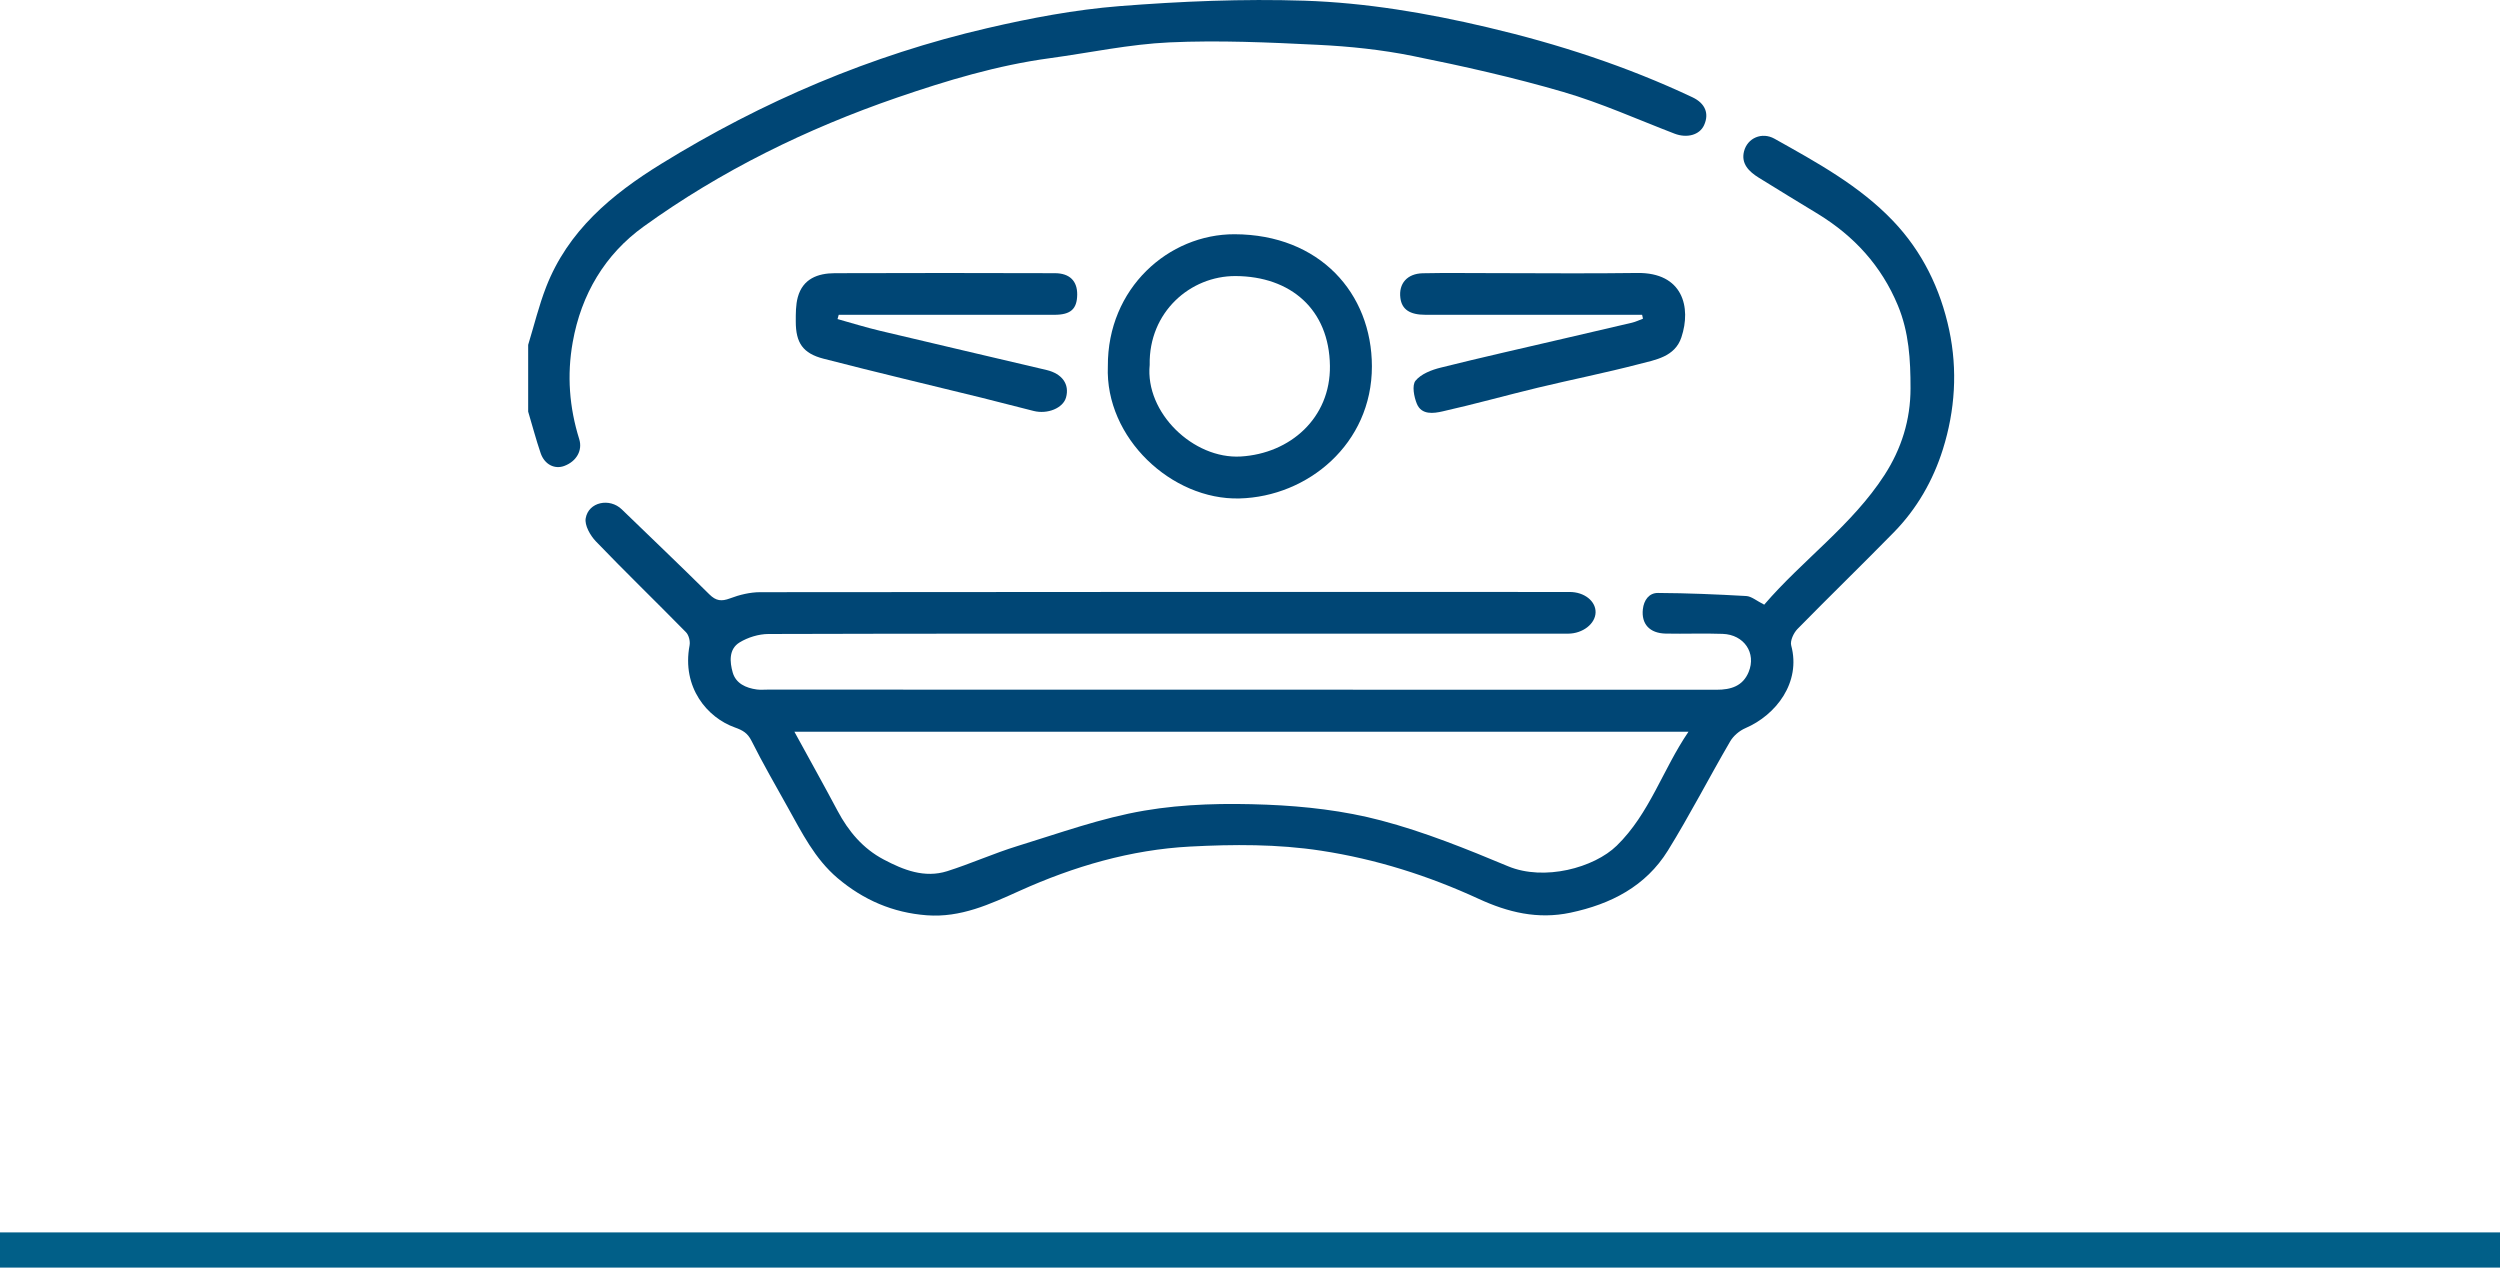
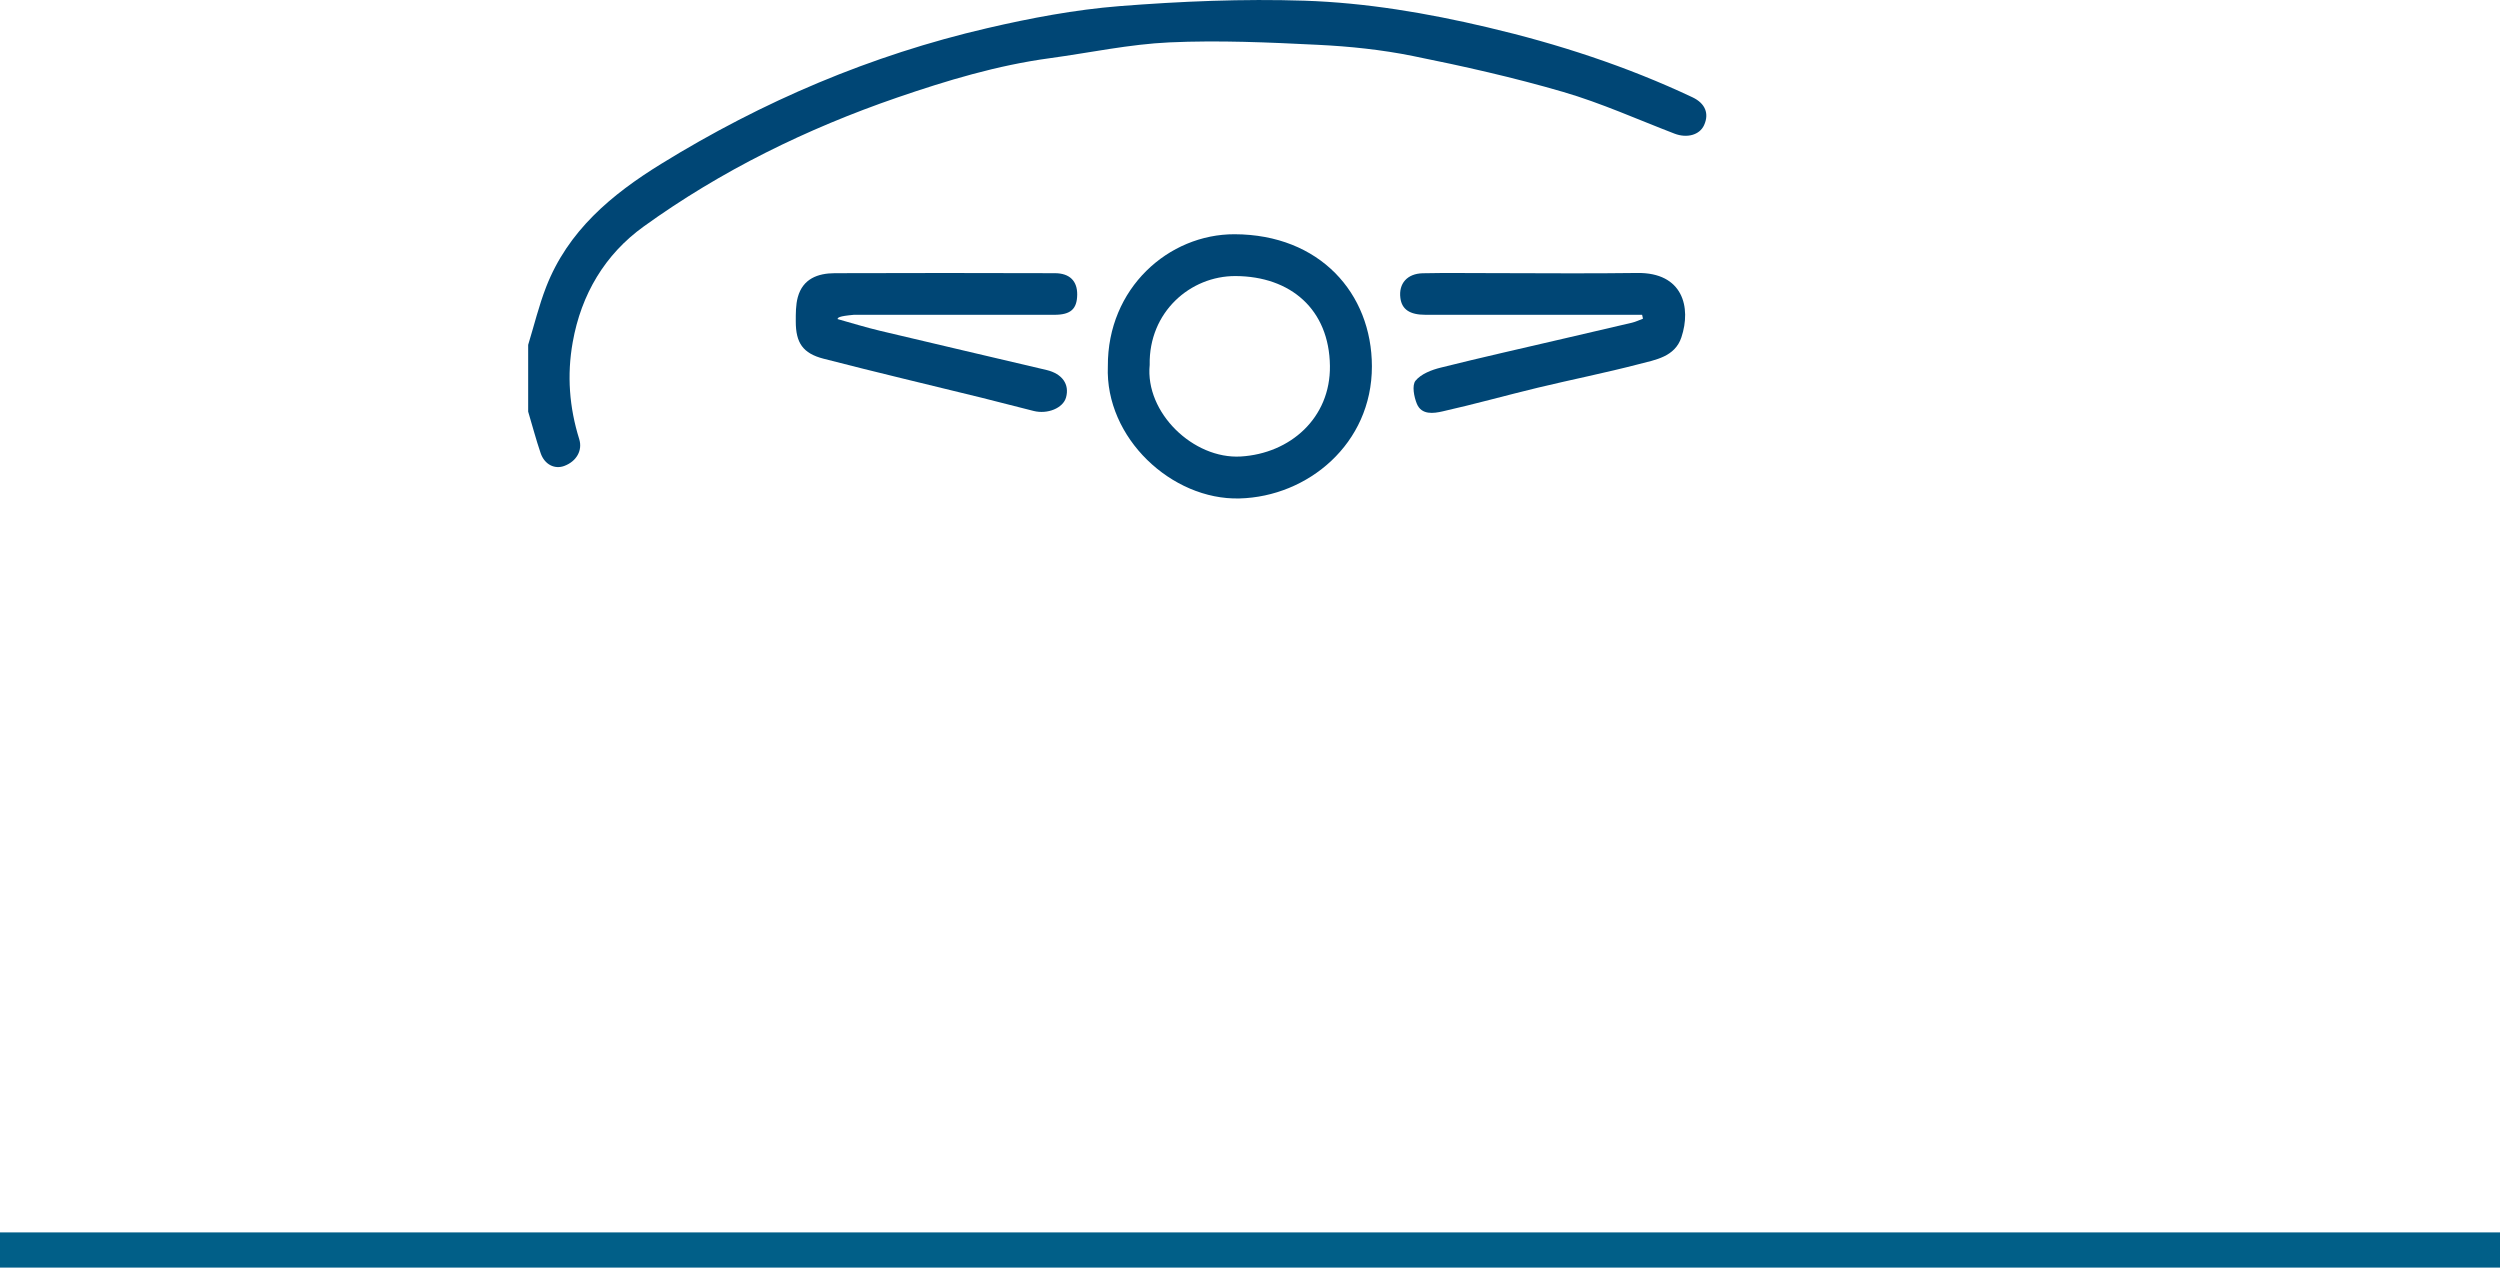
<svg xmlns="http://www.w3.org/2000/svg" width="142" height="72" viewBox="0 0 142 72" fill="none">
  <line y1="71" x2="142" y2="71" stroke="#015F88" stroke-width="2" />
  <g clip-path="url(#clip0_1822_98)">
    <path d="M30 19.587C30.337 18.487 30.607 17.363 31.023 16.294C32.264 13.111 34.727 11.053 37.55 9.311C43.316 5.752 49.475 3.131 56.073 1.6C58.54 1.026 61.058 0.55 63.576 0.349C67.074 0.075 70.599 -0.075 74.101 0.04C77.59 0.155 81.052 0.741 84.475 1.548C88.5 2.494 92.398 3.765 96.133 5.526C96.867 5.875 97.089 6.457 96.791 7.11C96.538 7.668 95.824 7.862 95.118 7.593C93.012 6.785 90.946 5.851 88.789 5.222C85.981 4.402 83.114 3.757 80.243 3.179C78.479 2.823 76.662 2.633 74.862 2.546C72.055 2.407 69.235 2.28 66.431 2.407C64.155 2.51 61.895 2.997 59.627 3.306C56.648 3.709 53.785 4.572 50.958 5.542C45.819 7.312 40.961 9.691 36.555 12.87C34.37 14.445 33.014 16.709 32.53 19.437C32.197 21.309 32.336 23.134 32.899 24.939C33.101 25.581 32.744 26.21 32.046 26.467C31.507 26.665 30.936 26.392 30.71 25.743C30.444 24.967 30.238 24.171 30 23.38C30 22.117 30 20.85 30 19.587Z" fill="#004675" />
-     <path d="M100.214 34.337C102.399 31.796 105.195 29.832 107.039 26.982C108.002 25.49 108.518 23.855 108.518 22.05C108.518 20.442 108.434 18.879 107.8 17.351C106.864 15.098 105.321 13.42 103.275 12.161C102.145 11.468 101.011 10.791 99.889 10.087C99.349 9.75 98.881 9.303 99.06 8.598C99.254 7.834 100.079 7.482 100.789 7.878C103.184 9.22 105.611 10.542 107.526 12.549C109.184 14.287 110.215 16.401 110.715 18.748C111.198 21.028 111.048 23.308 110.358 25.513C109.802 27.287 108.879 28.902 107.562 30.244C105.754 32.089 103.902 33.886 102.093 35.73C101.875 35.956 101.669 36.399 101.741 36.665C102.308 38.771 100.872 40.615 99.139 41.359C98.798 41.506 98.453 41.799 98.271 42.116C97.073 44.17 95.987 46.292 94.734 48.315C93.476 50.342 91.501 51.355 89.198 51.842C87.342 52.234 85.652 51.822 83.979 51.05C81.124 49.736 78.165 48.798 75.037 48.319C72.55 47.939 70.064 47.955 67.593 48.085C64.227 48.263 60.999 49.209 57.925 50.595C56.232 51.359 54.563 52.135 52.639 51.988C50.716 51.842 49.047 51.121 47.575 49.878C46.275 48.774 45.545 47.289 44.74 45.849C44.042 44.598 43.328 43.359 42.686 42.08C42.464 41.637 42.194 41.482 41.742 41.32C40.18 40.766 38.716 39.052 39.168 36.657C39.212 36.423 39.125 36.071 38.962 35.909C37.265 34.179 35.52 32.492 33.843 30.747C33.525 30.414 33.196 29.836 33.268 29.436C33.43 28.51 34.628 28.265 35.318 28.933C36.979 30.541 38.653 32.136 40.295 33.763C40.667 34.131 40.977 34.171 41.461 33.989C42.004 33.783 42.606 33.636 43.181 33.636C58.504 33.617 73.831 33.62 89.154 33.624C89.999 33.624 90.645 34.151 90.629 34.788C90.613 35.43 89.903 35.988 89.071 35.992C82.845 35.992 76.623 35.992 70.397 35.992C61.482 35.992 52.568 35.984 43.653 36.011C43.098 36.011 42.48 36.202 42.008 36.49C41.385 36.87 41.449 37.603 41.619 38.201C41.797 38.818 42.365 39.079 42.987 39.163C43.193 39.19 43.407 39.17 43.618 39.17C61.578 39.17 79.541 39.17 97.501 39.178C98.318 39.178 98.992 38.972 99.322 38.173C99.77 37.092 99.064 36.047 97.85 36.004C96.772 35.964 95.689 36.011 94.607 35.988C93.698 35.968 93.223 35.441 93.314 34.61C93.369 34.088 93.667 33.676 94.17 33.68C95.84 33.688 97.513 33.759 99.183 33.854C99.488 33.87 99.778 34.131 100.214 34.349V34.337ZM45.121 41.561C45.981 43.137 46.794 44.586 47.571 46.05C48.194 47.222 49.015 48.2 50.197 48.822C51.319 49.415 52.508 49.89 53.801 49.483C55.15 49.055 56.446 48.469 57.798 48.053C60.182 47.321 62.557 46.458 65 46.043C67.272 45.655 69.636 45.615 71.951 45.706C74.129 45.793 76.341 46.047 78.439 46.601C80.906 47.25 83.301 48.22 85.664 49.206C87.707 50.057 90.542 49.293 91.831 48.034C93.702 46.209 94.44 43.711 95.907 41.561H45.121Z" fill="#004675" />
    <path d="M62.926 20.806C62.898 16.369 66.38 13.293 70.128 13.305C74.954 13.321 77.92 16.654 77.924 20.81C77.928 25.208 74.284 28.213 70.401 28.312C66.559 28.411 62.76 24.876 62.926 20.802V20.806ZM65.302 20.727C65.036 23.439 67.78 26.087 70.477 25.929C73.28 25.762 75.576 23.744 75.54 20.786C75.501 17.572 73.308 15.696 70.183 15.68C67.606 15.668 65.246 17.73 65.302 20.723V20.727Z" fill="#004675" />
    <path d="M93.27 17.881C92.992 17.881 92.715 17.881 92.437 17.881C88.614 17.881 84.795 17.881 80.972 17.881C80.068 17.881 79.624 17.572 79.541 16.923C79.438 16.107 79.926 15.541 80.814 15.521C82.103 15.494 83.395 15.513 84.688 15.513C87.456 15.513 90.224 15.545 92.988 15.505C95.59 15.466 96.073 17.457 95.502 19.163C95.133 20.272 94.027 20.438 93.087 20.683C91.188 21.178 89.26 21.562 87.349 22.021C85.541 22.457 83.752 22.959 81.936 23.367C81.433 23.482 80.751 23.581 80.481 22.944C80.314 22.544 80.191 21.887 80.401 21.625C80.715 21.241 81.314 21.008 81.833 20.881C84.157 20.299 86.496 19.777 88.832 19.23C90.121 18.93 91.414 18.633 92.703 18.328C92.917 18.276 93.115 18.177 93.321 18.102C93.305 18.031 93.29 17.96 93.274 17.889L93.27 17.881Z" fill="#004675" />
-     <path d="M47.568 18.122C48.377 18.348 49.178 18.597 49.995 18.791C53.143 19.543 56.296 20.271 59.444 21.016C60.341 21.23 60.757 21.831 60.551 22.575C60.384 23.177 59.508 23.541 58.715 23.343C57.727 23.094 56.744 22.837 55.757 22.591C52.763 21.855 49.761 21.146 46.779 20.375C45.597 20.07 45.2 19.468 45.2 18.261C45.2 17.797 45.196 17.318 45.315 16.879C45.601 15.834 46.449 15.521 47.417 15.517C51.581 15.501 55.748 15.505 59.912 15.517C60.761 15.517 61.193 15.965 61.185 16.733C61.177 17.548 60.82 17.881 59.889 17.881C56.093 17.884 52.298 17.881 48.499 17.881C48.214 17.881 47.925 17.881 47.639 17.881C47.615 17.96 47.595 18.043 47.572 18.122H47.568Z" fill="#004675" />
+     <path d="M47.568 18.122C48.377 18.348 49.178 18.597 49.995 18.791C53.143 19.543 56.296 20.271 59.444 21.016C60.341 21.23 60.757 21.831 60.551 22.575C60.384 23.177 59.508 23.541 58.715 23.343C57.727 23.094 56.744 22.837 55.757 22.591C52.763 21.855 49.761 21.146 46.779 20.375C45.597 20.07 45.2 19.468 45.2 18.261C45.2 17.797 45.196 17.318 45.315 16.879C45.601 15.834 46.449 15.521 47.417 15.517C51.581 15.501 55.748 15.505 59.912 15.517C60.761 15.517 61.193 15.965 61.185 16.733C61.177 17.548 60.82 17.881 59.889 17.881C56.093 17.884 52.298 17.881 48.499 17.881C47.615 17.96 47.595 18.043 47.572 18.122H47.568Z" fill="#004675" />
  </g>
  <defs>
    <clipPath id="clip0_1822_98">
      <rect width="81" height="52" fill="white" transform="translate(30)" />
    </clipPath>
  </defs>
</svg>